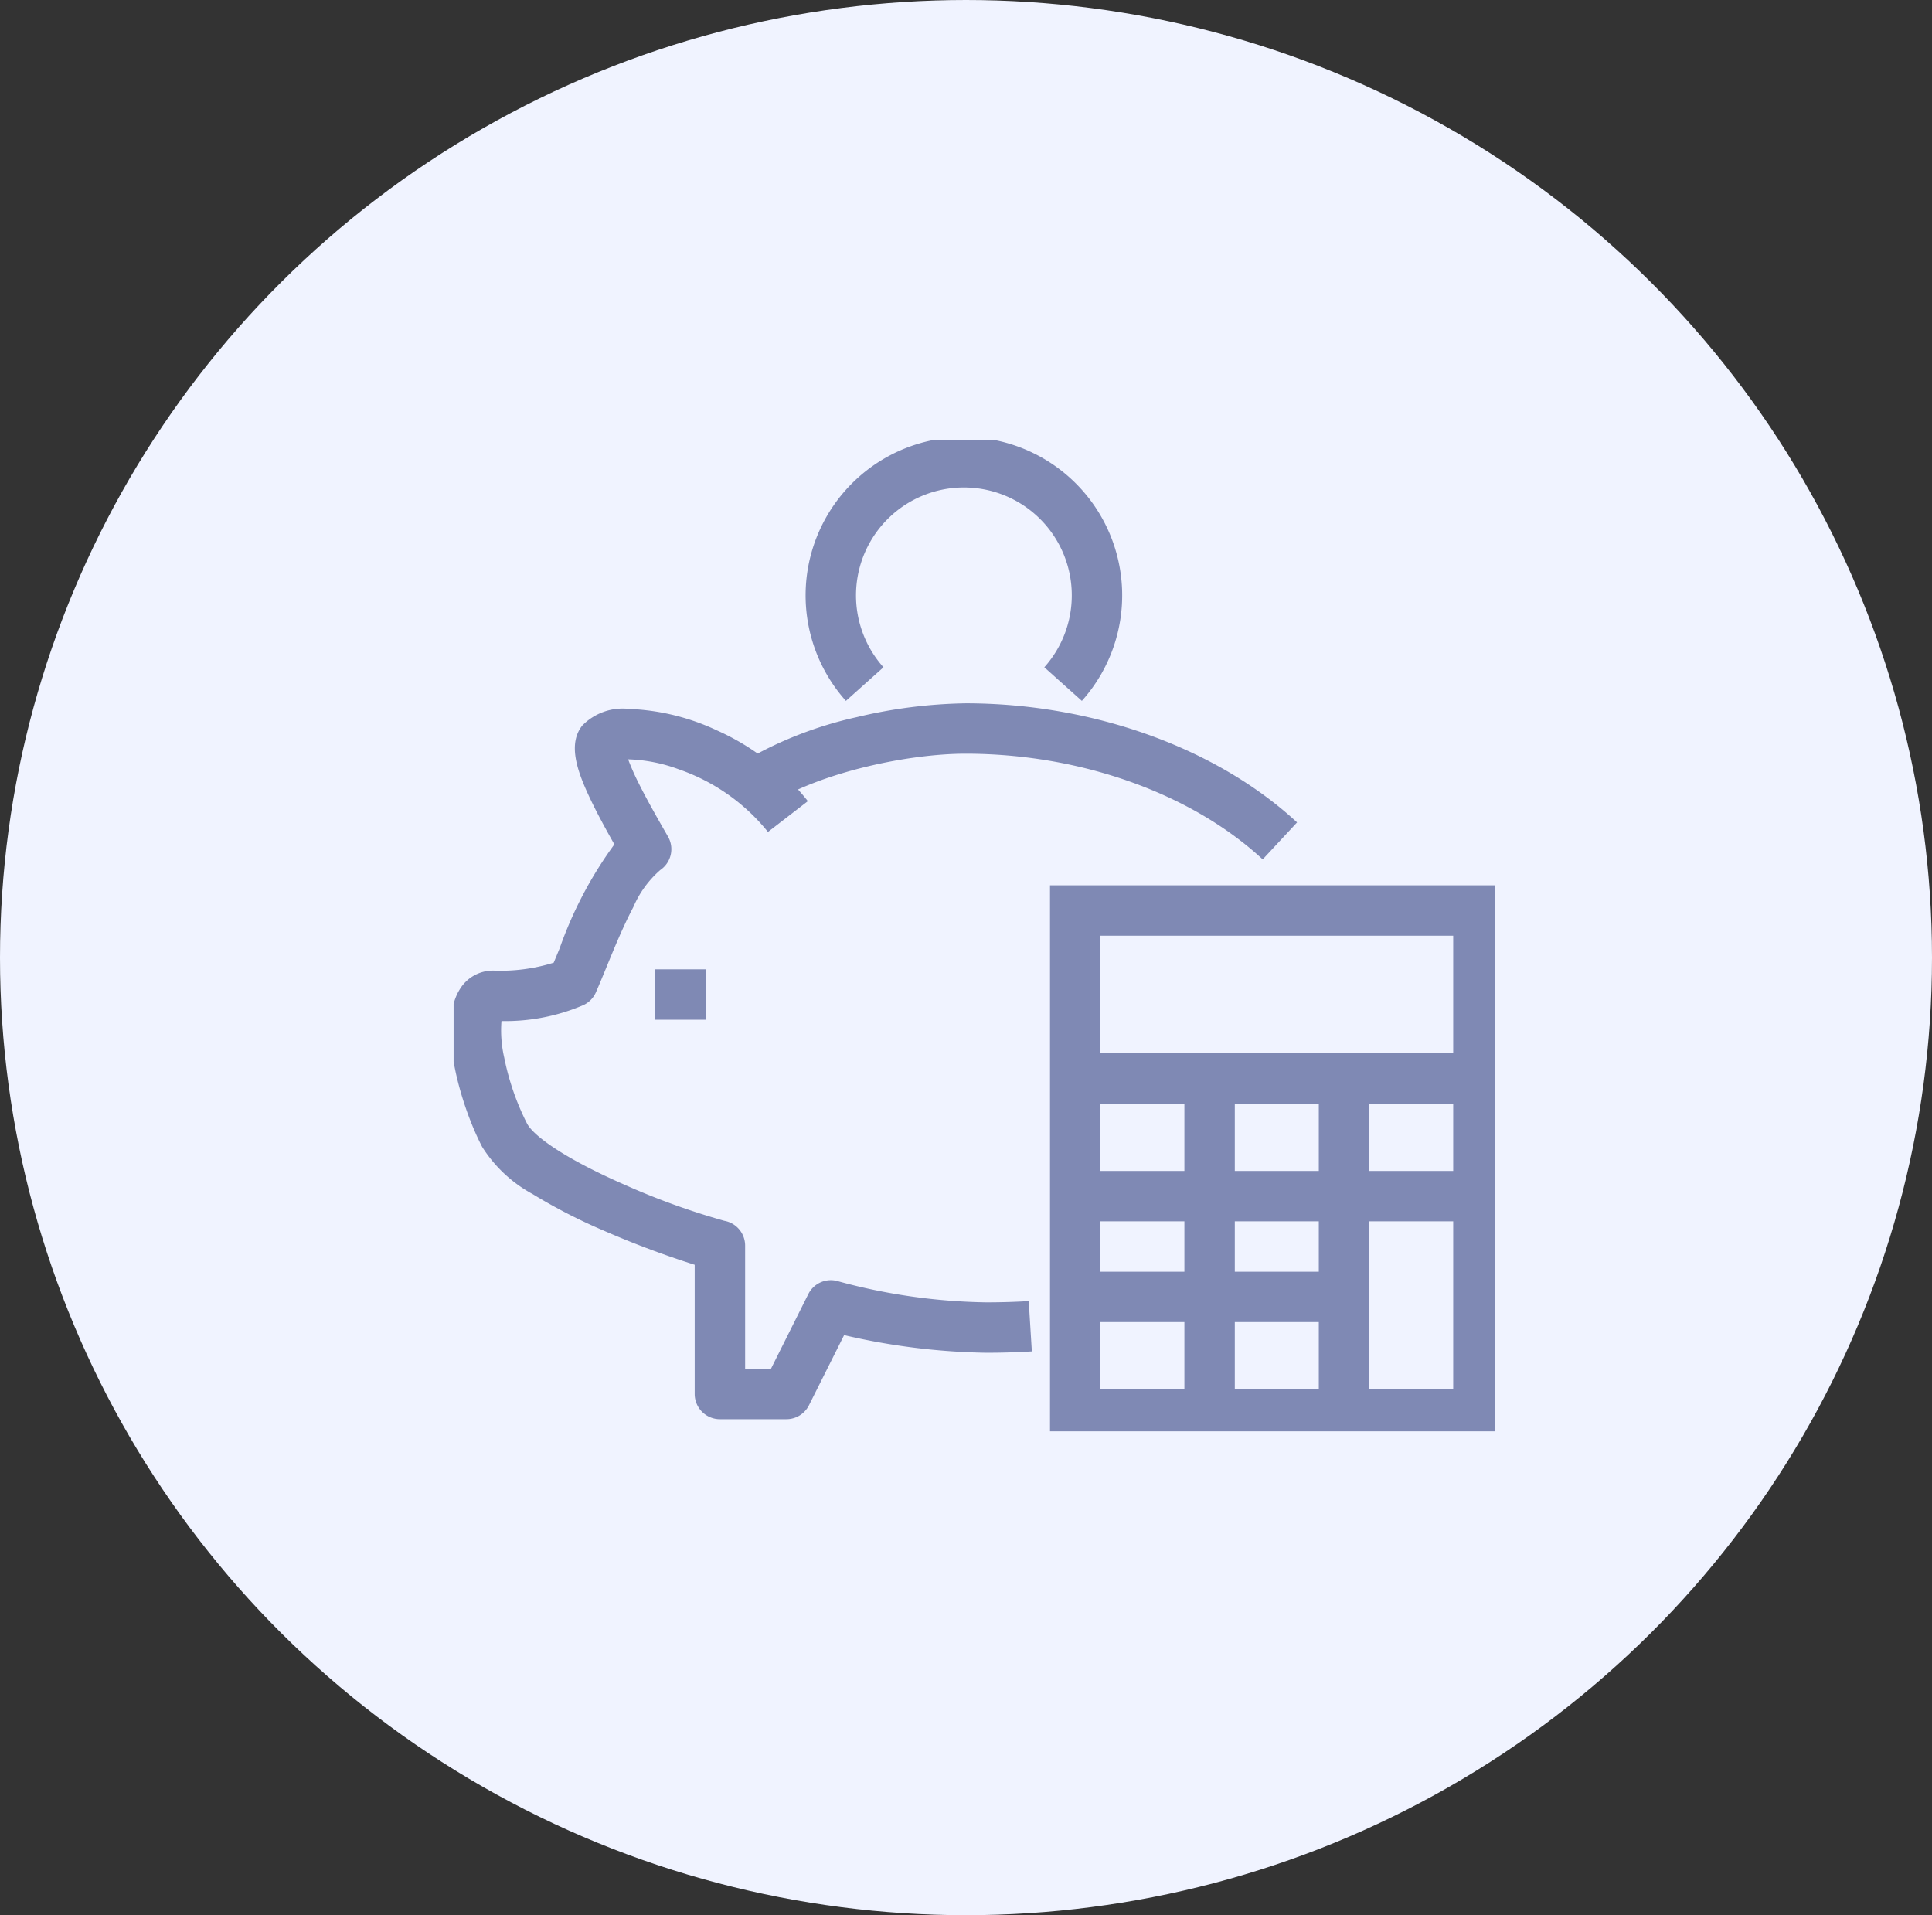
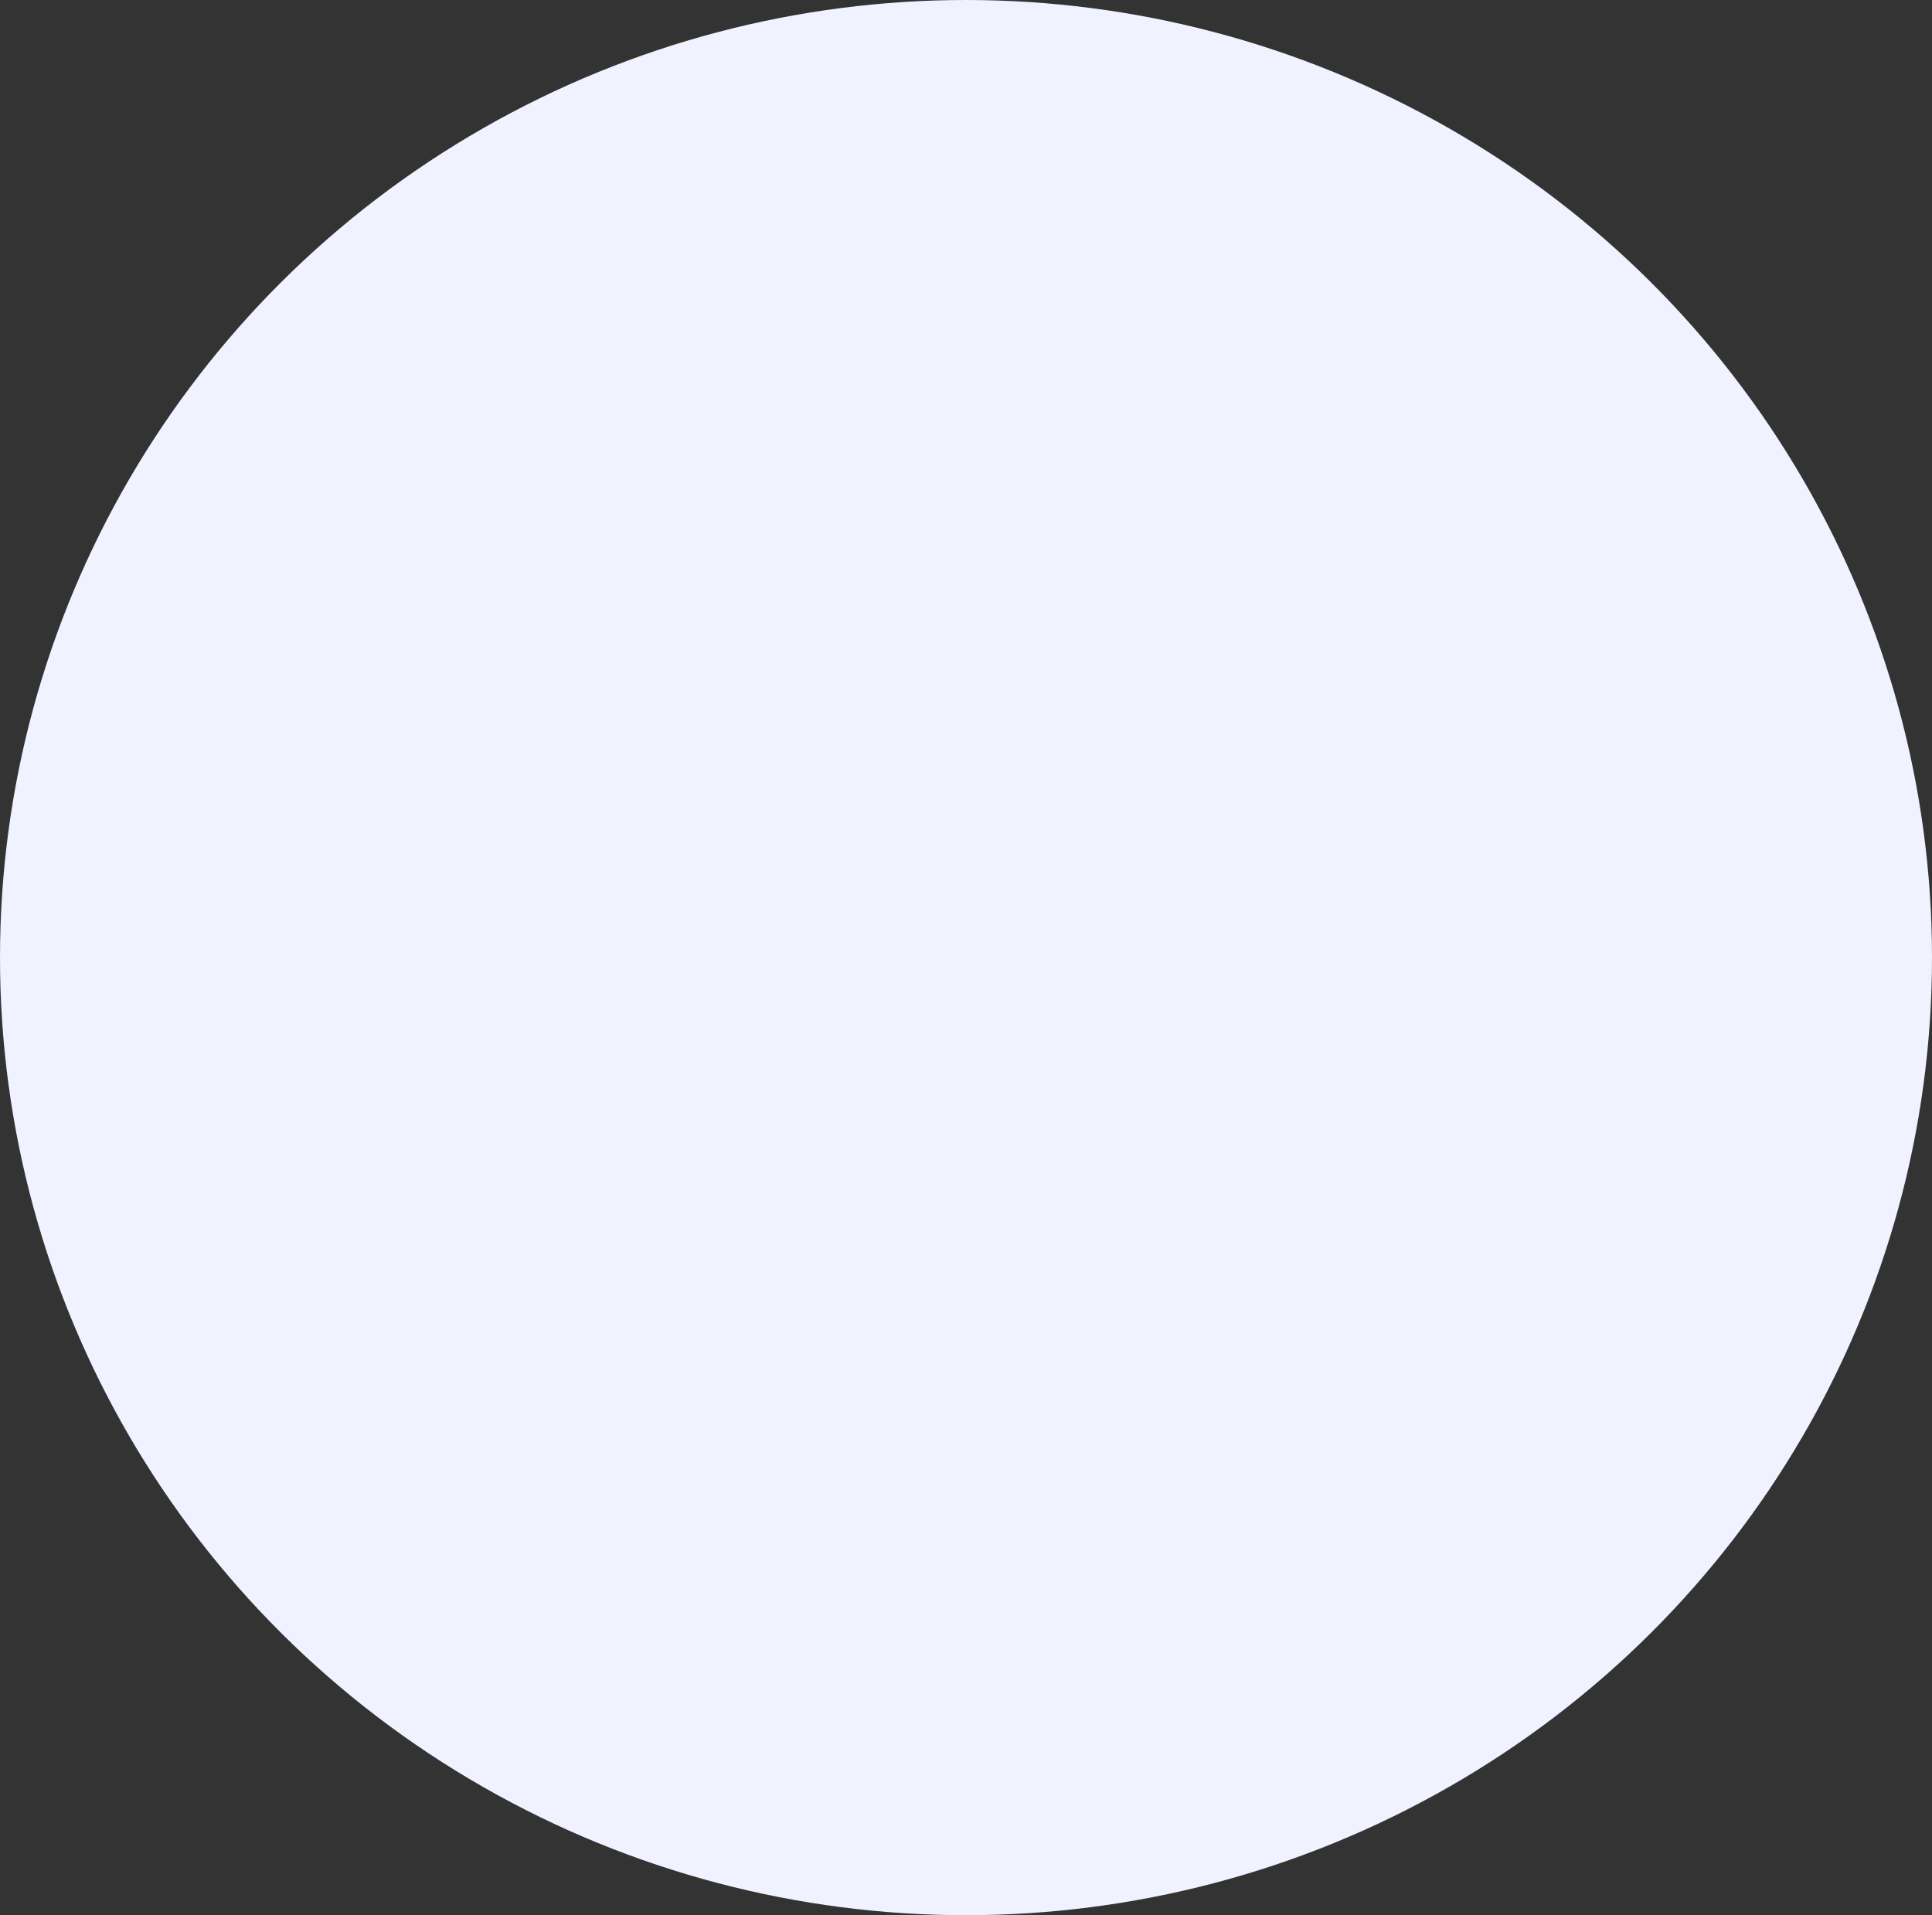
<svg xmlns="http://www.w3.org/2000/svg" width="115" height="114" viewBox="0 0 115 114">
  <rect x="0" y="0" width="115" height="114" fill="#333333" stroke="none" />
  <defs>
    <clipPath id="clip-path">
-       <rect id="長方形_477" data-name="長方形 477" width="62" height="59" transform="translate(0 -0.001)" fill="none" stroke="#7f89b4" stroke-width="3" />
-     </clipPath>
+       </clipPath>
  </defs>
  <g id="グループ_17566" data-name="グループ 17566" transform="translate(-768 -10085.381)">
    <ellipse id="楕円形_239" data-name="楕円形 239" cx="57.5" cy="57" rx="57.5" ry="57" transform="translate(768 10085.381)" fill="#f0f3ff" />
    <g id="グループ_17403" data-name="グループ 17403" transform="translate(795 10111.58)">
      <g id="グループ_17402" data-name="グループ 17402" transform="translate(0 0)" clip-path="url(#clip-path)">
        <path id="パス_52043" data-name="パス 52043" d="M43.8,20.791C39.547,16.852,32.934,14.5,26.112,14.5c-3.337,0-8.573,1.067-11.7,3.045l-1.6-2.536a23.256,23.256,0,0,1,6.833-2.688,29.7,29.7,0,0,1,6.473-.821c7.558,0,14.933,2.65,19.728,7.09Z" transform="translate(4.36 4.165)" fill="#7f89b4" />
-         <path id="パス_52044" data-name="パス 52044" d="M19.492,54.031H15.531a1.5,1.5,0,0,1-1.5-1.5V44.84A55.117,55.117,0,0,1,8.6,42.8a32.781,32.781,0,0,1-4.219-2.171,8.126,8.126,0,0,1-3-2.806C.075,35.31-1.269,30.606.027,28.478A2.313,2.313,0,0,1,2.05,27.328a10.616,10.616,0,0,0,3.588-.47c.114-.271.235-.565.36-.869A23.853,23.853,0,0,1,9.25,19.816c-.515-.909-1.077-1.936-1.508-2.864-.72-1.546-1.267-3.126-.4-4.212a3.362,3.362,0,0,1,2.792-.986,13.472,13.472,0,0,1,5.216,1.275,14.307,14.307,0,0,1,5.417,4.214l-2.375,1.833A11.721,11.721,0,0,0,13.1,15.354a9.4,9.4,0,0,0-3.031-.6,14.167,14.167,0,0,0,.63,1.424c.531,1.069,1.231,2.285,1.742,3.174a1.5,1.5,0,0,1-.457,1.989,6.118,6.118,0,0,0-1.608,2.212c-.6,1.136-1.131,2.434-1.6,3.579-.225.546-.437,1.061-.63,1.5a1.5,1.5,0,0,1-.738.749,11.782,11.782,0,0,1-4.878.951,7.214,7.214,0,0,0,.164,2.179,15.254,15.254,0,0,0,1.356,3.92c.361.689,2.064,2,5.761,3.623a43.219,43.219,0,0,0,5.981,2.168,1.5,1.5,0,0,1,1.241,1.478v7.338h1.534l2.226-4.452a1.5,1.5,0,0,1,1.783-.763,35.313,35.313,0,0,0,8.8,1.254c.877,0,1.731-.025,2.538-.075l.185,2.994c-.868.054-1.784.081-2.723.081a39.715,39.715,0,0,1-8.451-1.05L20.834,53.2A1.5,1.5,0,0,1,19.492,54.031Z" transform="translate(0.32 4.246)" fill="#7f89b4" />
        <path id="線_471" data-name="線 471" d="M3,1.5H0v-3H3Z" transform="translate(12 32.999)" fill="#7f89b4" />
        <path id="パス_52045" data-name="パス 52045" d="M31.949,15.2l-2.235-2a6.422,6.422,0,1,0-9.574,0l-2.236,2a9.422,9.422,0,1,1,14.045,0Z" transform="translate(5.448 0.32)" fill="#7f89b4" />
        <path id="長方形_476" data-name="長方形 476" d="M-1.5-1.5h27v33h-27Zm24,3H1.5v27h21Z" transform="translate(37 27.999)" fill="#7f89b4" />
        <path id="線_472" data-name="線 472" d="M24,1.5H0v-3H24Z" transform="translate(37 37.999)" fill="#7f89b4" />
        <path id="線_473" data-name="線 473" d="M24,1.5H0v-3H24Z" transform="translate(37 44.999)" fill="#7f89b4" />
        <path id="線_474" data-name="線 474" d="M16,1.5H0v-3H16Z" transform="translate(37 50.999)" fill="#7f89b4" />
-         <path id="線_475" data-name="線 475" d="M1.5,20h-3V0h3Z" transform="translate(45 37.999)" fill="#7f89b4" />
+         <path id="線_475" data-name="線 475" d="M1.5,20V0h3Z" transform="translate(45 37.999)" fill="#7f89b4" />
        <path id="線_476" data-name="線 476" d="M1.5,20h-3V0h3Z" transform="translate(53 37.999)" fill="#7f89b4" />
      </g>
    </g>
  </g>
</svg>